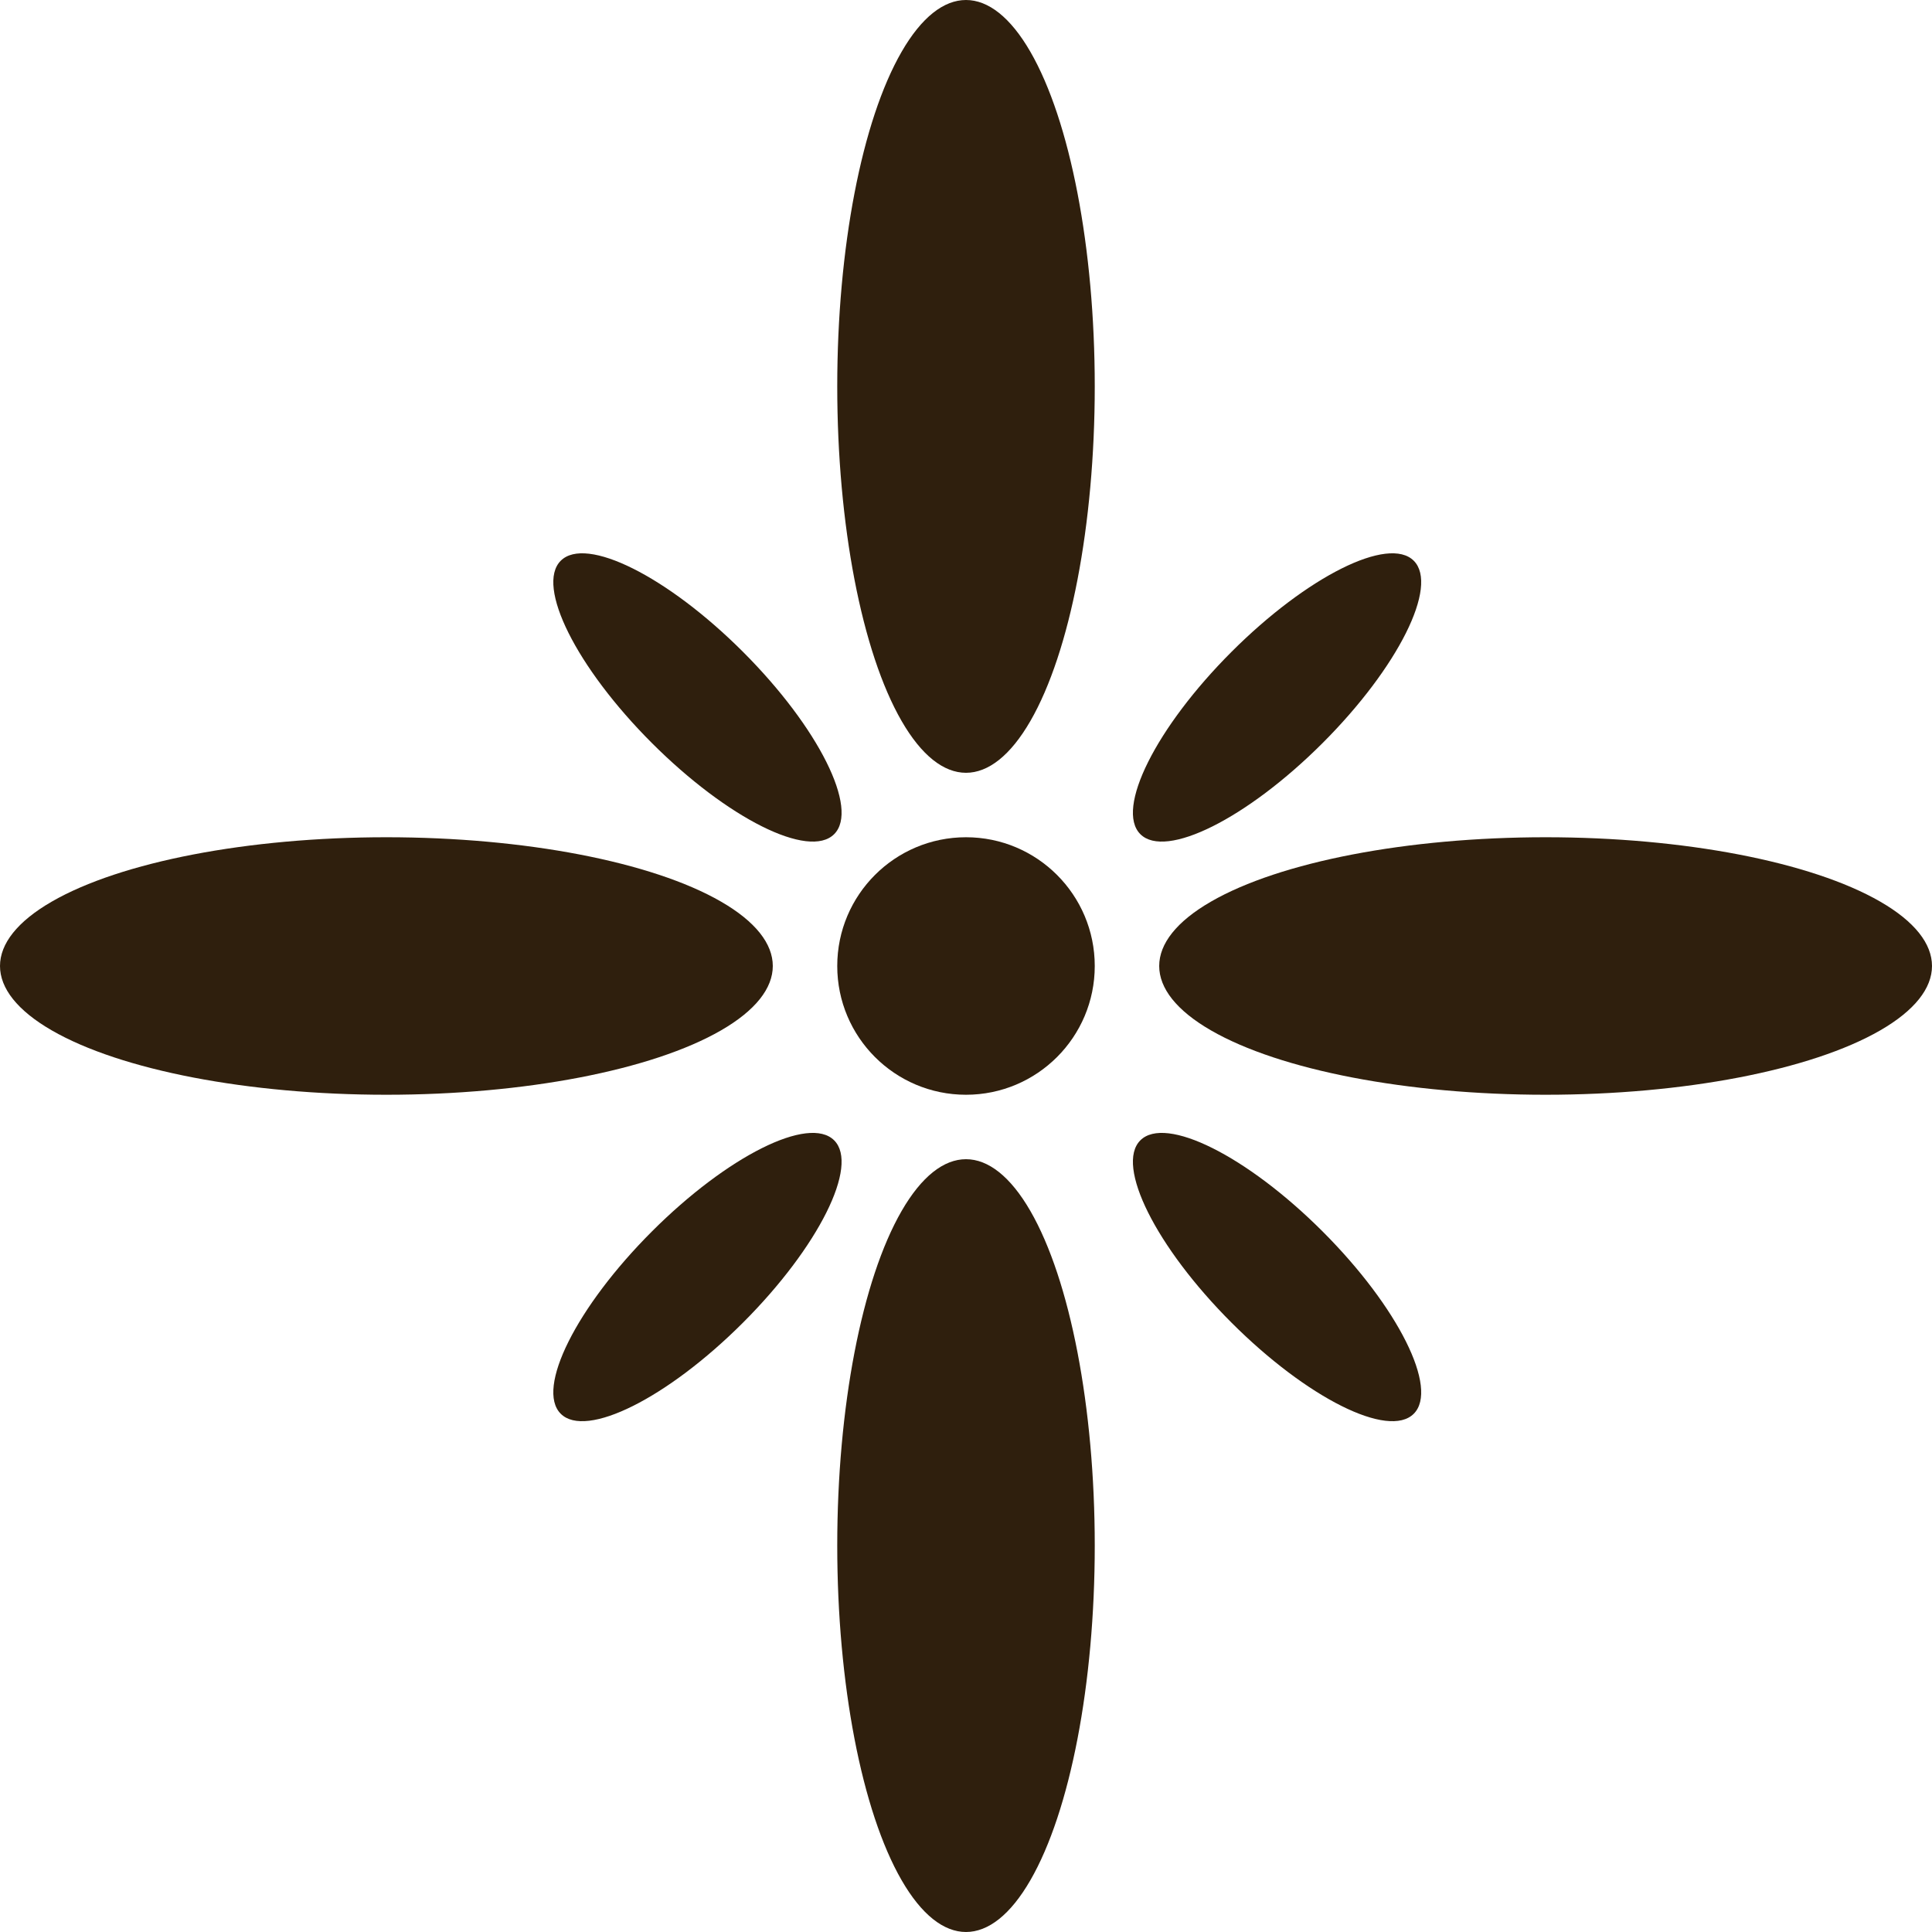
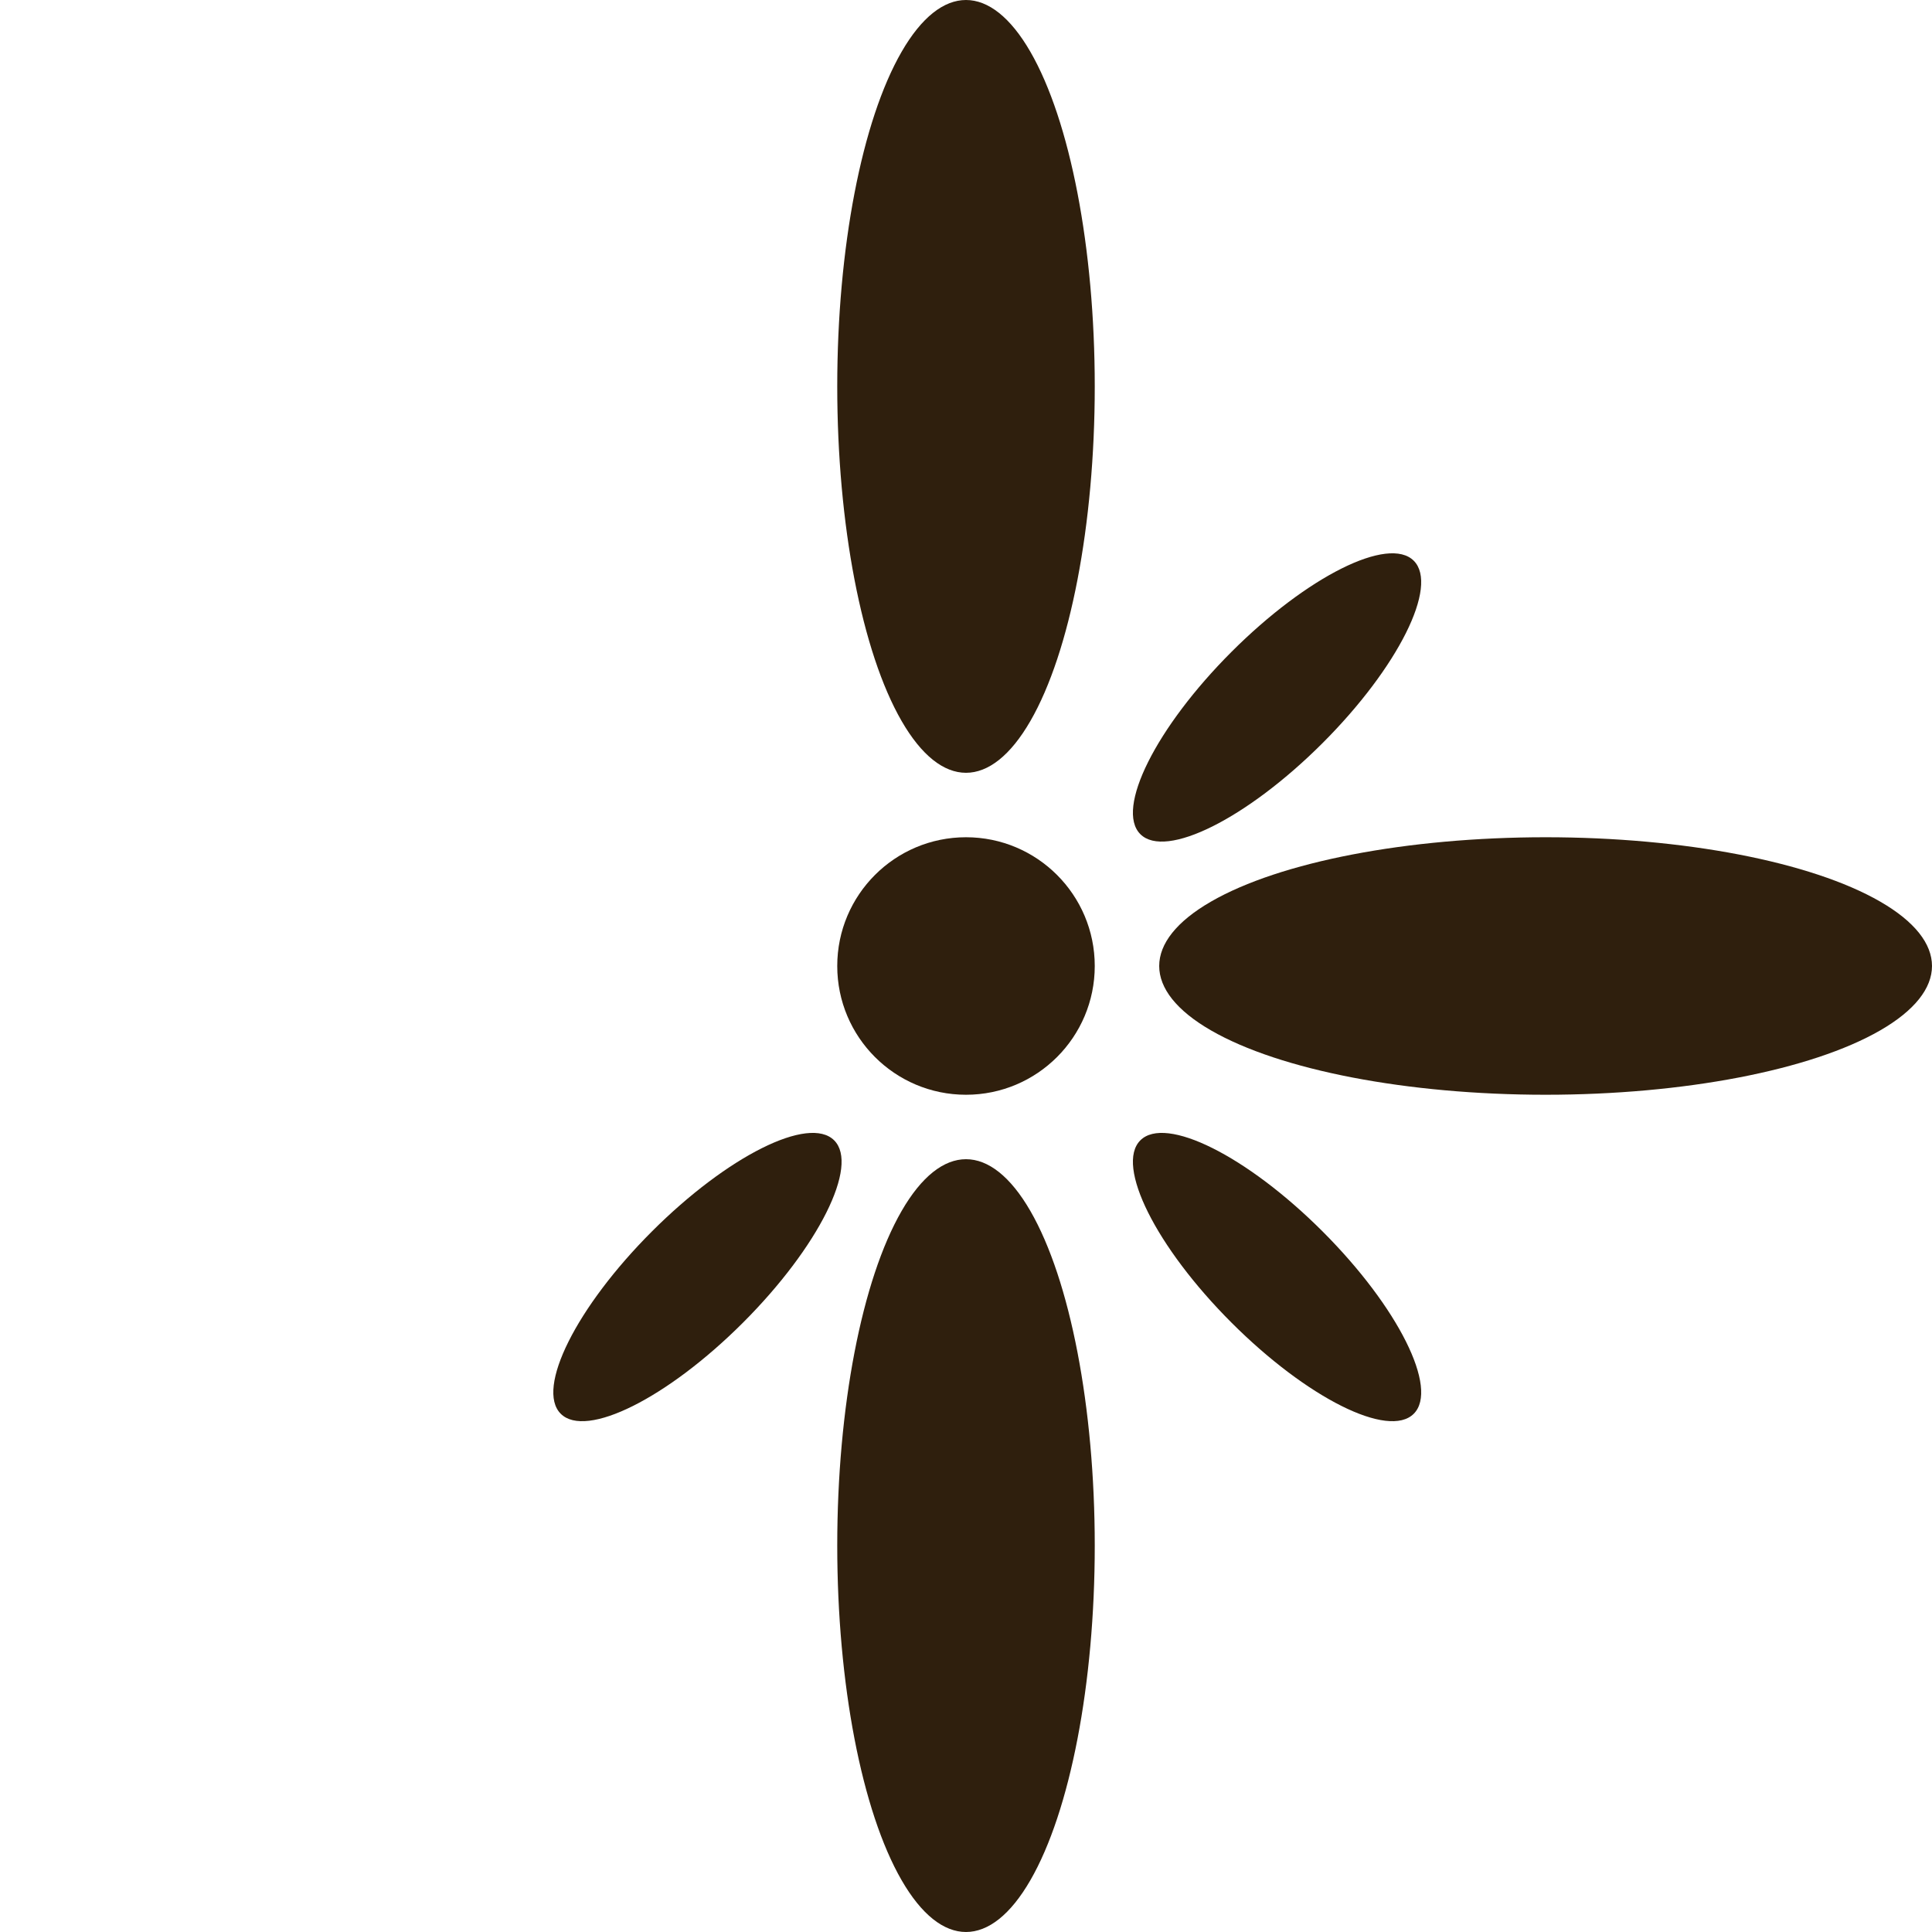
<svg xmlns="http://www.w3.org/2000/svg" width="14" height="14" viewBox="0 0 14 14" fill="none">
  <circle cx="7" cy="7" r="0.933" fill="#2F1F0D" />
  <ellipse cx="7" cy="2.8" rx="0.933" ry="2.8" fill="#2F1F0D" />
  <ellipse cx="7" cy="11.2" rx="0.933" ry="2.8" fill="#2F1F0D" />
-   <ellipse cx="2.8" cy="7" rx="0.933" ry="2.8" transform="rotate(-90 2.8 7)" fill="#2F1F0D" />
  <ellipse cx="11.2" cy="7" rx="0.933" ry="2.8" transform="rotate(-90 11.2 7)" fill="#2F1F0D" />
-   <ellipse cx="5.054" cy="5.054" rx="0.467" ry="1.401" transform="rotate(-45 5.054 5.054)" fill="#2F1F0D" />
  <ellipse cx="9.254" cy="9.254" rx="0.467" ry="1.401" transform="rotate(-45 9.254 9.254)" fill="#2F1F0D" />
  <ellipse cx="9.254" cy="5.054" rx="0.467" ry="1.401" transform="rotate(45 9.254 5.054)" fill="#2F1F0D" />
  <ellipse cx="5.054" cy="9.254" rx="0.467" ry="1.401" transform="rotate(45 5.054 9.254)" fill="#2F1F0D" />
</svg>